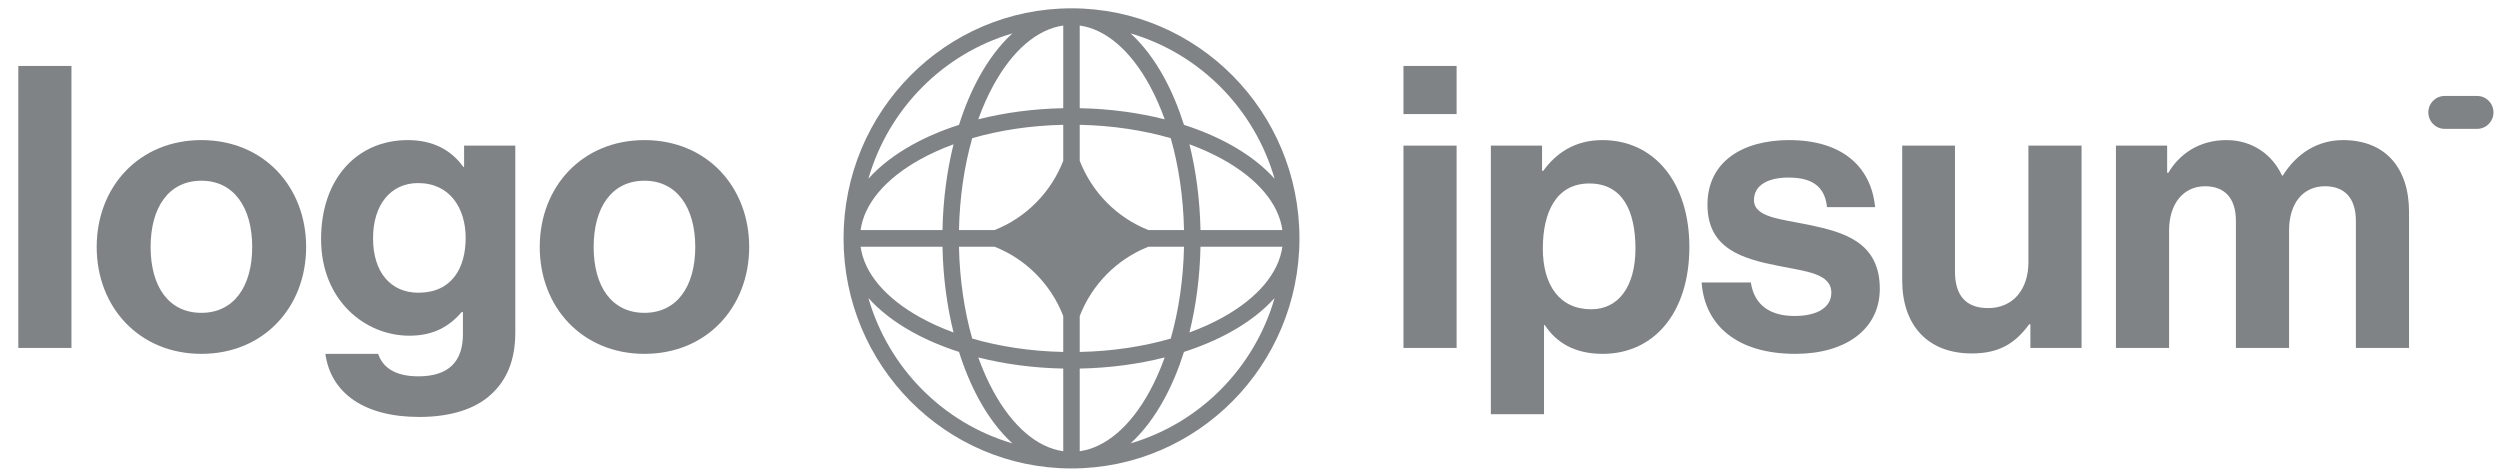
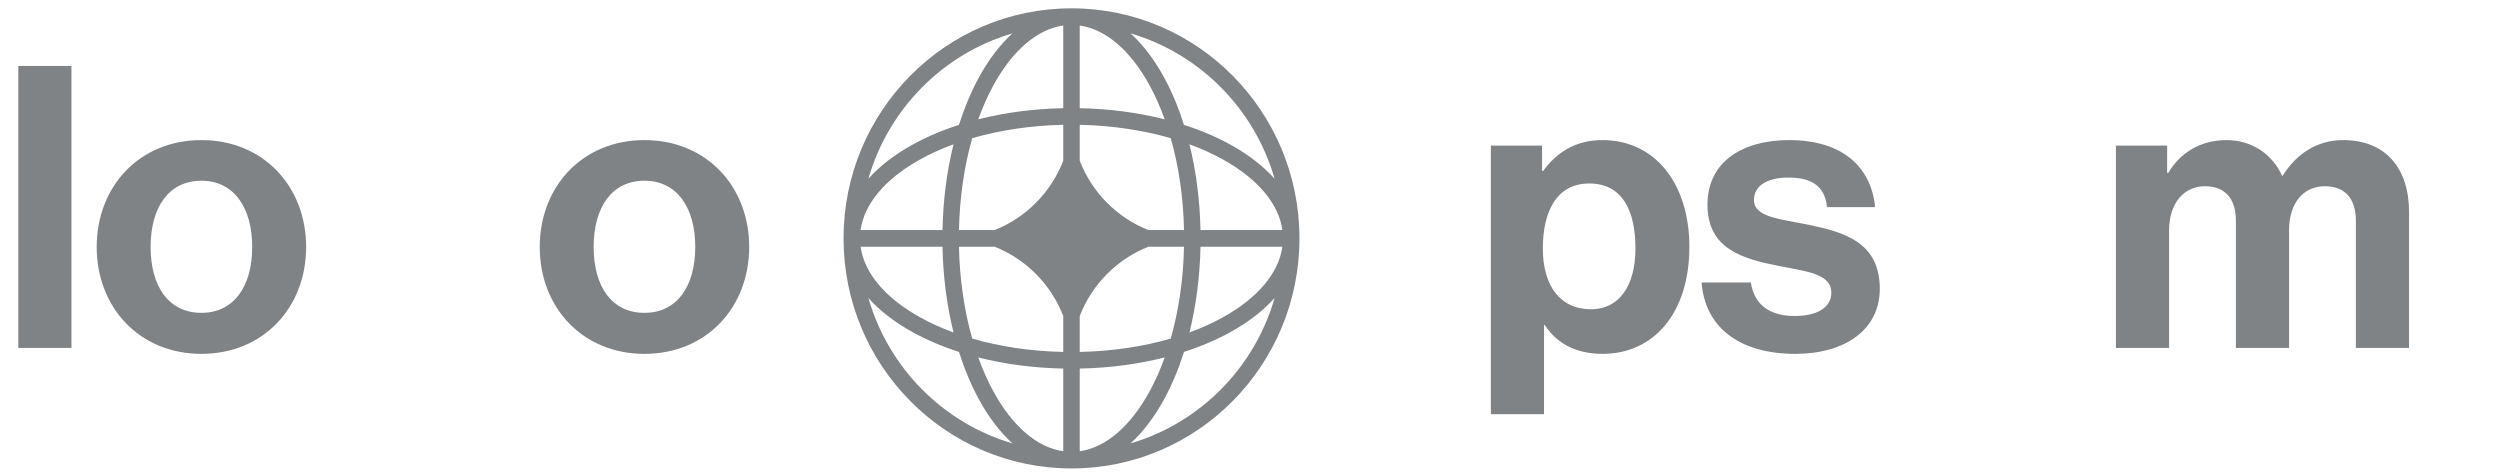
<svg xmlns="http://www.w3.org/2000/svg" width="163" height="31" viewBox="0 0 163 31" fill="none">
  <g clip-path="url(#clip0_90_1143)">
-     <path d="M91.506 22.685H94.971V9.494H91.506V22.685ZM91.506 7.437H94.971V4.3H91.506V7.437Z" fill="#7F8386" />
    <path d="M97.204 27.005H100.67V21.194H100.72C101.459 22.325 102.657 23.071 104.491 23.071C107.854 23.071 110.147 20.371 110.147 16.102C110.147 11.988 107.931 9.134 104.466 9.134C102.682 9.134 101.459 9.983 100.618 11.14H100.542V9.494H97.204V27.005ZM103.752 20.165C101.688 20.165 100.593 18.597 100.593 16.205C100.593 13.84 101.459 11.963 103.625 11.963C105.765 11.963 106.631 13.711 106.631 16.205C106.631 18.7 105.51 20.165 103.752 20.165Z" fill="#7F8386" />
    <path d="M117.059 23.071C120.321 23.071 122.563 21.477 122.563 18.828C122.563 15.742 120.142 15.125 117.951 14.662C116.091 14.277 114.359 14.174 114.359 13.043C114.359 12.091 115.25 11.577 116.601 11.577C118.079 11.577 118.97 12.091 119.123 13.505H122.257C122.002 10.857 120.091 9.134 116.652 9.134C113.671 9.134 111.327 10.497 111.327 13.351C111.327 16.231 113.62 16.874 115.964 17.337C117.747 17.697 119.403 17.825 119.403 19.085C119.403 20.011 118.537 20.602 117.009 20.602C115.454 20.602 114.384 19.934 114.155 18.417H110.945C111.148 21.22 113.263 23.071 117.059 23.071Z" fill="#7F8386" />
-     <path d="M135.718 22.685V9.494H132.253V17.105C132.253 18.854 131.259 20.088 129.629 20.088C128.151 20.088 127.464 19.24 127.464 17.697V9.494H124.024V18.288C124.024 21.168 125.654 23.045 128.559 23.045C130.394 23.045 131.413 22.351 132.304 21.142H132.381V22.685H135.718Z" fill="#7F8386" />
    <path d="M137.959 22.685H141.425V15.023C141.425 13.274 142.368 12.143 143.769 12.143C145.043 12.143 145.781 12.914 145.781 14.405V22.685H149.247V15.023C149.247 13.274 150.138 12.143 151.59 12.143C152.865 12.143 153.604 12.914 153.604 14.405V22.685H157.069V13.814C157.069 10.934 155.514 9.134 152.762 9.134C151.107 9.134 149.73 10.008 148.839 11.448H148.788C148.151 10.06 146.826 9.134 145.17 9.134C143.361 9.134 142.087 10.06 141.374 11.268H141.298V9.494H137.959V22.685Z" fill="#7F8386" />
    <path d="M1.194 22.685H4.659V4.3H1.194V22.685Z" fill="#7F8386" />
    <path d="M13.132 23.071C17.183 23.071 19.96 20.037 19.96 16.102C19.96 12.168 17.183 9.134 13.132 9.134C9.081 9.134 6.304 12.168 6.304 16.102C6.304 20.037 9.081 23.071 13.132 23.071ZM13.132 20.397C10.992 20.397 9.82 18.674 9.82 16.102C9.82 13.531 10.992 11.783 13.132 11.783C15.247 11.783 16.444 13.531 16.444 16.102C16.444 18.674 15.247 20.397 13.132 20.397Z" fill="#7F8386" />
-     <path d="M27.329 27.185C29.265 27.185 30.947 26.723 32.042 25.694C33.011 24.794 33.597 23.534 33.597 21.683V9.494H30.259V10.883H30.208C29.418 9.777 28.221 9.134 26.59 9.134C23.278 9.134 20.934 11.654 20.934 15.588C20.934 19.574 23.788 21.888 26.692 21.888C28.348 21.888 29.342 21.22 30.106 20.345H30.183V21.785C30.183 23.585 29.24 24.537 27.278 24.537C25.673 24.537 24.934 23.894 24.654 23.071H21.214C21.571 25.642 23.762 27.185 27.329 27.185ZM27.278 19.085C25.494 19.085 24.323 17.774 24.323 15.537C24.323 13.325 25.494 11.937 27.253 11.937C29.342 11.937 30.361 13.582 30.361 15.511C30.361 17.465 29.469 19.085 27.278 19.085Z" fill="#7F8386" />
    <path d="M42.019 23.071C46.07 23.071 48.847 20.037 48.847 16.102C48.847 12.168 46.07 9.134 42.019 9.134C37.968 9.134 35.191 12.168 35.191 16.102C35.191 20.037 37.968 23.071 42.019 23.071ZM42.019 20.397C39.879 20.397 38.707 18.674 38.707 16.102C38.707 13.531 39.879 11.783 42.019 11.783C44.134 11.783 45.331 13.531 45.331 16.102C45.331 18.674 44.134 20.397 42.019 20.397Z" fill="#7F8386" />
-     <path d="M158.328 7.328C158.328 6.736 158.803 6.257 159.389 6.257H161.513C162.099 6.257 162.574 6.736 162.574 7.328C162.574 7.92 162.099 8.4 161.513 8.4H159.389C158.803 8.4 158.328 7.92 158.328 7.328Z" fill="#7F8386" />
    <path fill-rule="evenodd" clip-rule="evenodd" d="M69.861 0.542C78.069 0.542 84.724 7.258 84.724 15.543C84.724 23.827 78.069 30.543 69.861 30.543C61.653 30.543 54.999 23.827 54.999 15.543C54.999 7.258 61.653 0.542 69.861 0.542ZM69.324 1.665C67.628 1.906 66.014 3.281 64.761 5.581C64.397 6.248 64.069 6.985 63.783 7.78C65.487 7.348 67.359 7.093 69.324 7.054V1.665ZM62.527 8.141C62.883 7.015 63.318 5.979 63.819 5.058C64.441 3.918 65.178 2.933 66.009 2.177C61.491 3.501 57.931 7.095 56.619 11.654C57.368 10.816 58.343 10.072 59.473 9.445C60.385 8.938 61.412 8.499 62.527 8.141ZM62.17 9.408C61.742 11.128 61.489 13.018 61.45 15H56.111C56.349 13.289 57.712 11.66 59.991 10.395C60.652 10.028 61.382 9.697 62.17 9.408ZM62.525 15C62.569 12.836 62.878 10.805 63.389 9.01C65.167 8.495 67.18 8.183 69.324 8.138V10.481C68.524 12.547 66.893 14.193 64.845 15H62.525ZM61.45 16.085H56.111C56.349 17.796 57.712 19.425 59.991 20.69C60.652 21.057 61.382 21.388 62.17 21.677C61.742 19.957 61.489 18.067 61.45 16.085ZM63.389 22.075C62.878 20.28 62.569 18.248 62.525 16.085H64.845C66.893 16.892 68.524 18.538 69.324 20.604V22.947C67.18 22.902 65.167 22.59 63.389 22.075ZM62.527 22.944C61.412 22.586 60.385 22.147 59.473 21.64C58.343 21.013 57.368 20.269 56.619 19.431C57.931 23.99 61.491 27.584 66.009 28.908C65.178 28.151 64.441 27.167 63.819 26.027C63.318 25.106 62.883 24.07 62.527 22.944ZM69.324 29.42C67.628 29.179 66.014 27.804 64.761 25.504C64.397 24.837 64.069 24.1 63.783 23.305C65.487 23.737 67.359 23.992 69.324 24.031V29.42ZM73.714 28.908C74.544 28.151 75.282 27.167 75.903 26.027C76.405 25.106 76.84 24.07 77.195 22.944C78.311 22.586 79.337 22.147 80.249 21.64C81.379 21.013 82.355 20.269 83.104 19.431C81.791 23.99 78.231 27.584 73.714 28.908ZM75.939 23.305C75.653 24.1 75.325 24.837 74.962 25.504C73.708 27.804 72.094 29.179 70.398 29.42V24.031C72.363 23.992 74.235 23.737 75.939 23.305ZM77.552 21.677C78.34 21.388 79.071 21.057 79.732 20.69C82.011 19.425 83.373 17.796 83.611 16.085H78.272C78.233 18.067 77.98 19.957 77.552 21.677ZM77.198 16.085C77.153 18.248 76.844 20.28 76.333 22.075C74.555 22.59 72.542 22.902 70.398 22.947V20.606C71.198 18.539 72.83 16.892 74.878 16.085H77.198ZM78.272 15H83.611C83.373 13.289 82.011 11.66 79.732 10.395C79.071 10.028 78.34 9.697 77.552 9.408C77.98 11.128 78.233 13.018 78.272 15ZM76.333 9.01C76.844 10.805 77.153 12.836 77.198 15H74.878C72.83 14.193 71.198 12.546 70.398 10.479V8.138C72.542 8.183 74.555 8.495 76.333 9.01ZM77.195 8.141C78.311 8.499 79.337 8.938 80.249 9.445C81.379 10.072 82.355 10.816 83.104 11.654C81.791 7.095 78.231 3.501 73.714 2.177C74.544 2.933 75.282 3.918 75.903 5.058C76.405 5.979 76.84 7.015 77.195 8.141ZM70.398 1.665C72.094 1.906 73.708 3.281 74.962 5.581C75.325 6.248 75.653 6.985 75.939 7.78C74.235 7.348 72.363 7.093 70.398 7.054V1.665Z" fill="#7F8386" />
  </g>
  <defs>
    <clipPath id="clip0_90_1143">
      <rect width="162" height="30" fill="white" transform="translate(0.582 0.542)" />
    </clipPath>
  </defs>
</svg>